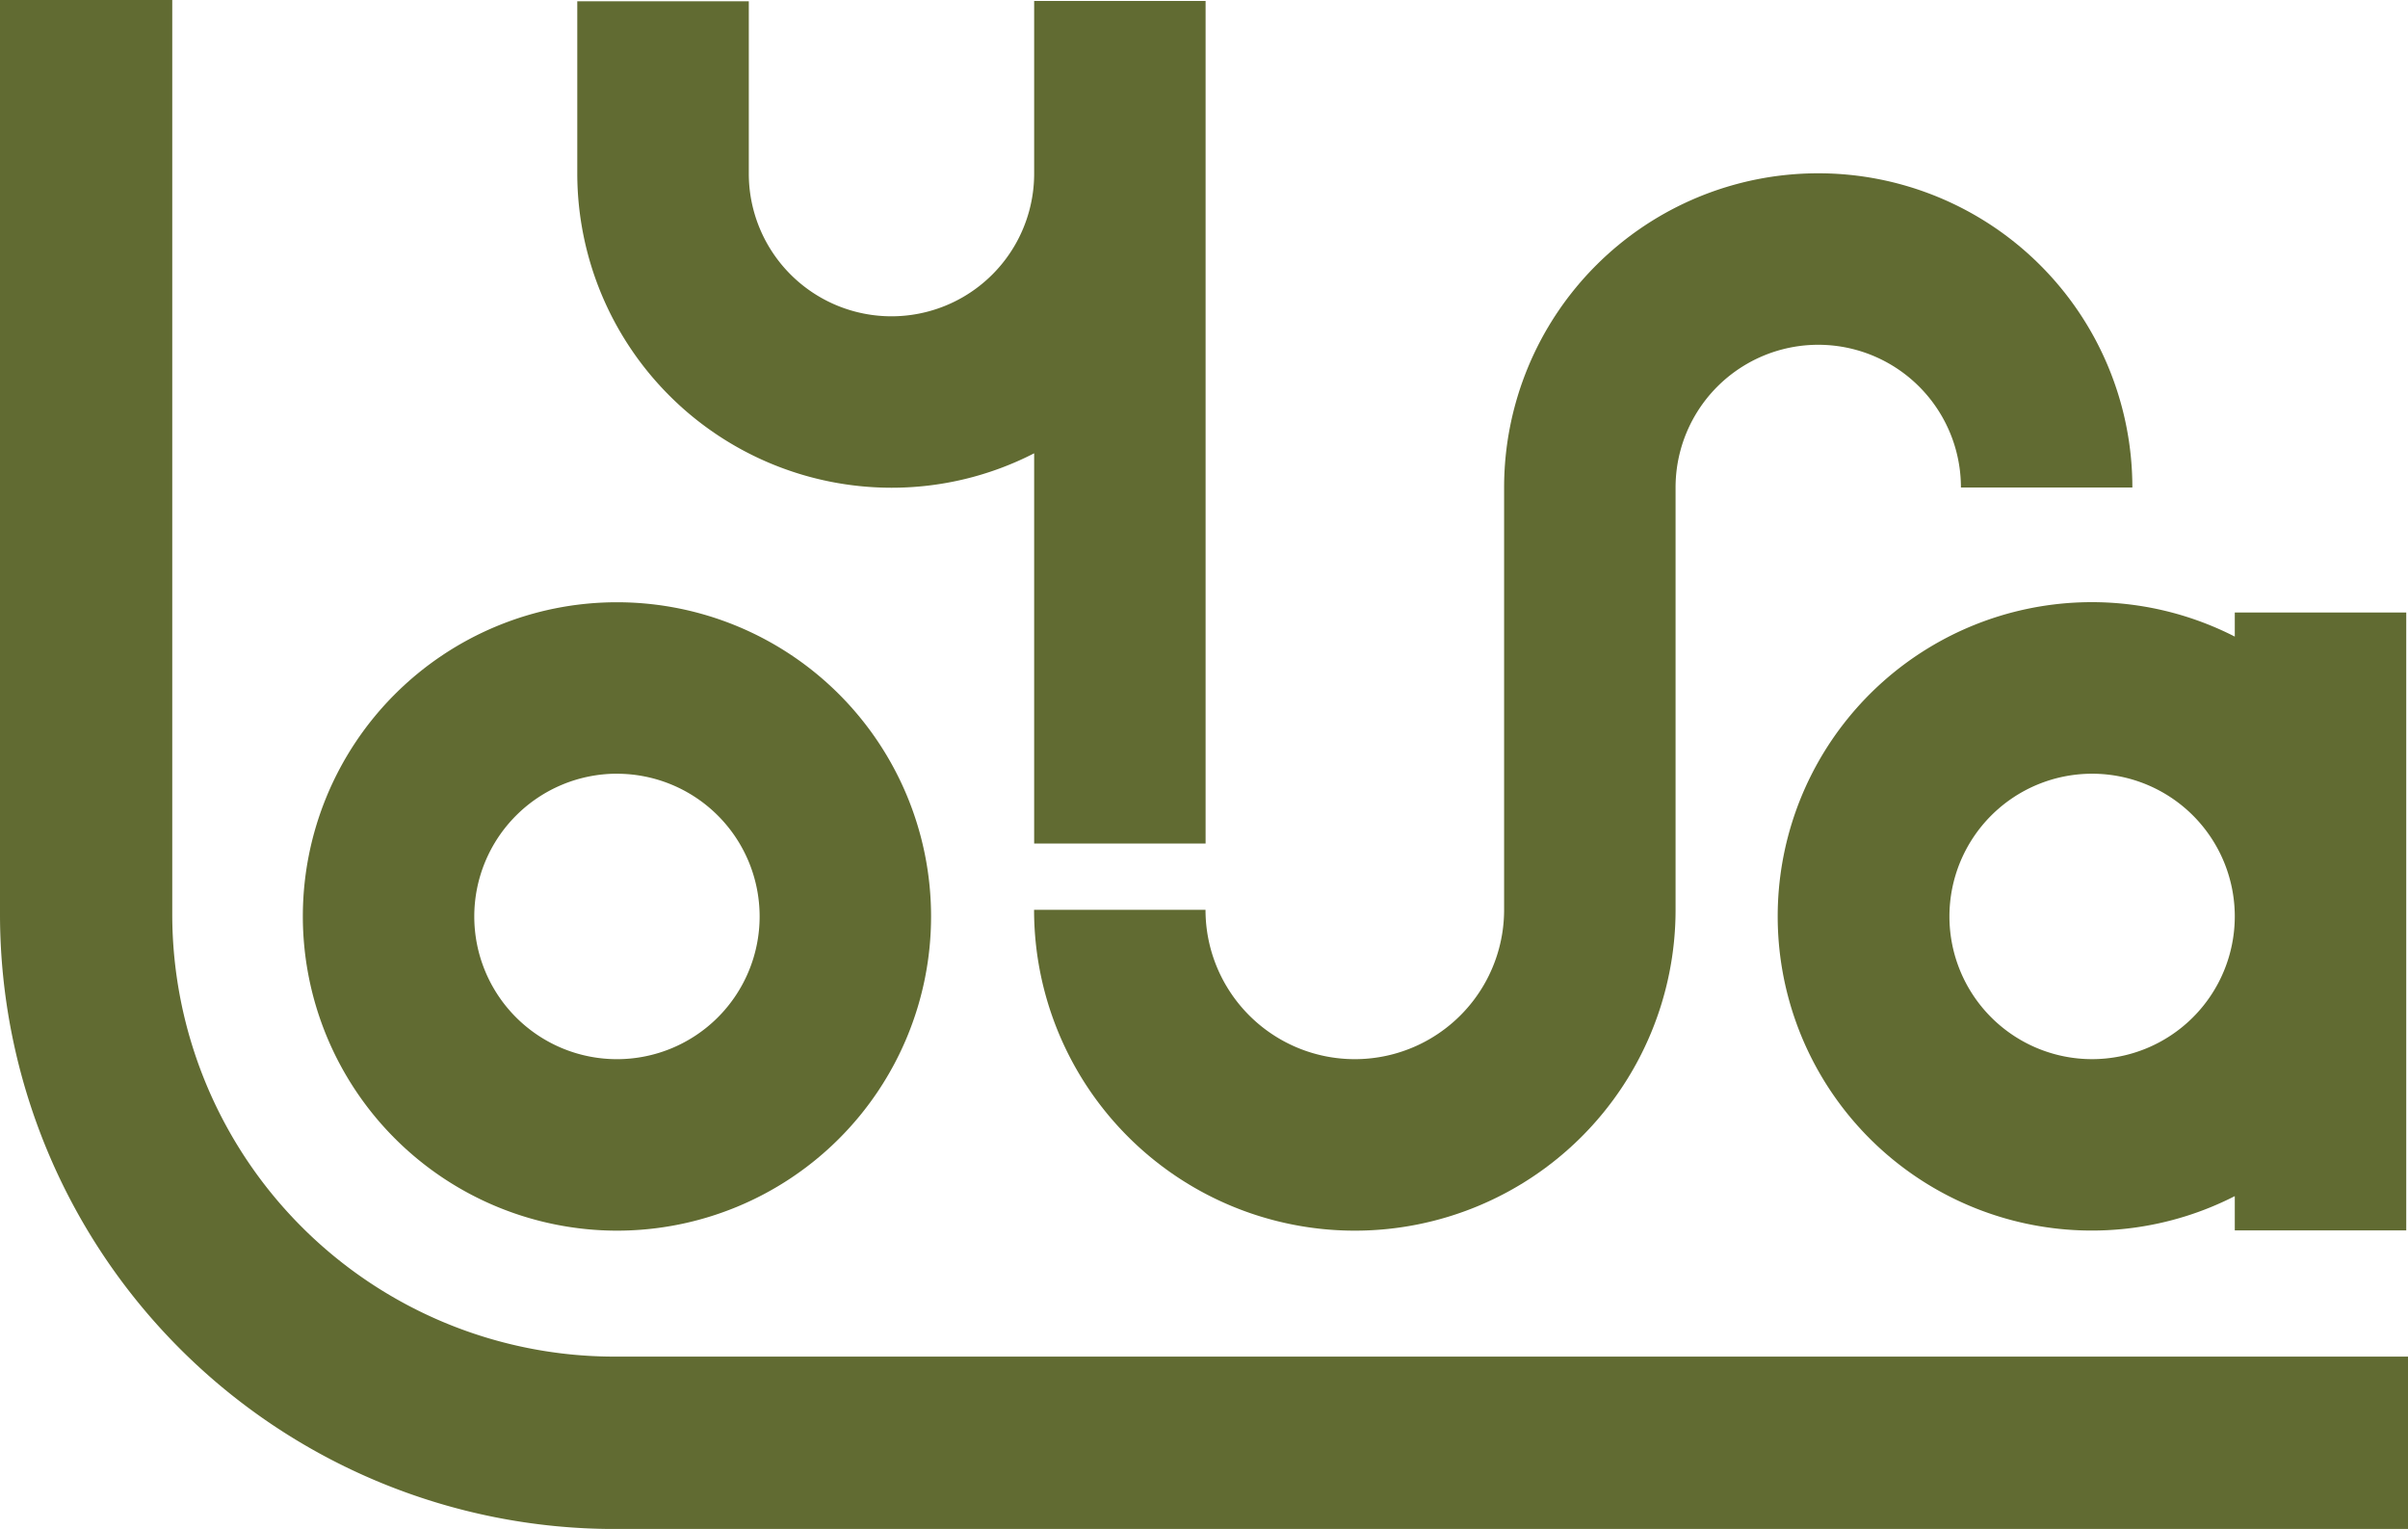
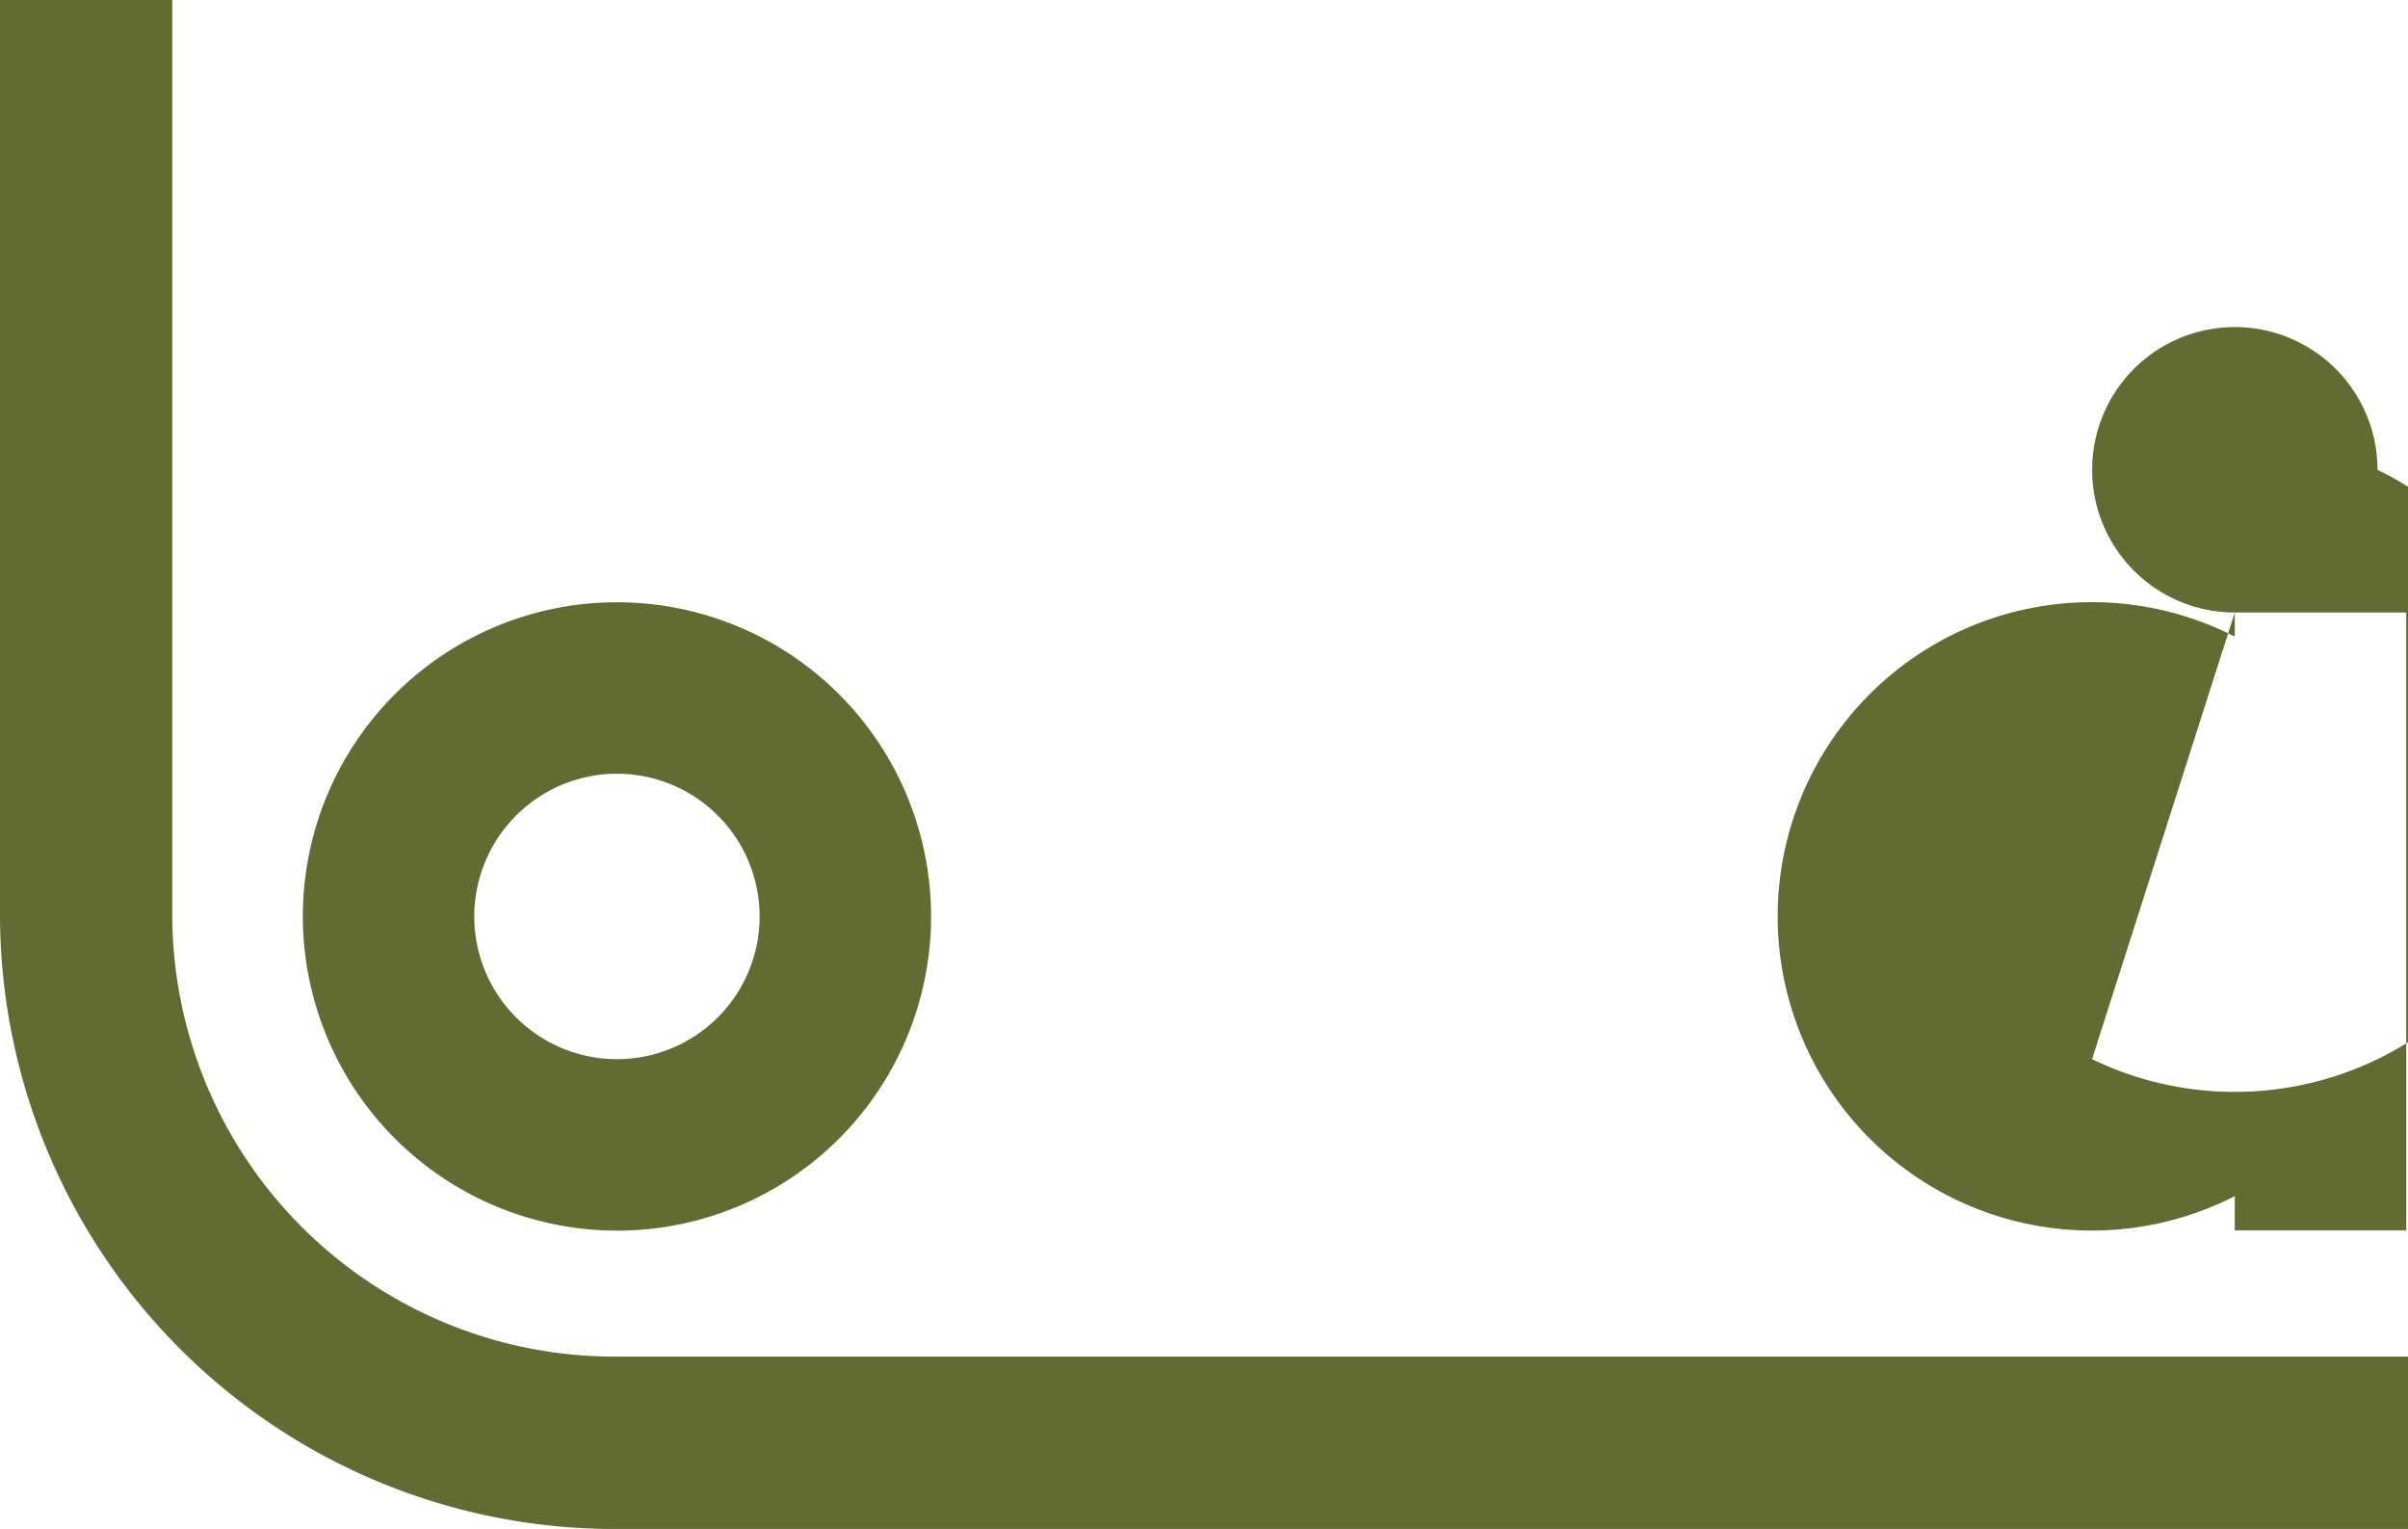
<svg xmlns="http://www.w3.org/2000/svg" width="112.521" height="71.424" viewBox="0 0 112.521 71.424">
  <g id="Logo-loysa-moyen-beige" transform="translate(-42.5 -29.78)">
    <path id="Tracé_1" data-name="Tracé 1" d="M94.906,134.147a14.678,14.678,0,1,0-14.676-14.68A14.695,14.695,0,0,0,94.906,134.147Zm0-21.345a6.667,6.667,0,1,1-6.665,6.665A6.672,6.672,0,0,1,94.906,112.8Z" transform="translate(-23.579 -46.876)" fill="#616b32" />
-     <path id="Tracé_2" data-name="Tracé 2" d="M129.1,52.64a14.563,14.563,0,0,0,6.669-1.609V69.26h8.011V29.9h-8.011v8.064a6.667,6.667,0,0,1-13.334,0V29.915H114.42v8.049A14.694,14.694,0,0,0,129.1,52.64Z" transform="translate(-44.945 -0.075)" fill="#616b32" />
-     <path id="Tracé_3" data-name="Tracé 3" d="M171.33,85.769a14.988,14.988,0,0,0,29.976,0V66.04a6.667,6.667,0,1,1,13.334,0h8.011a14.678,14.678,0,1,0-29.357,0V85.769a6.976,6.976,0,1,1-13.953,0H171.33Z" transform="translate(-80.51 -13.486)" fill="#616b32" />
-     <path id="Tracé_4" data-name="Tracé 4" d="M285.355,105.264v1.125a14.678,14.678,0,1,0,0,26.139v1.6h8.012V105.264Zm-6.669,20.865a6.667,6.667,0,1,1,6.669-6.665A6.672,6.672,0,0,1,278.686,126.129Z" transform="translate(-138.428 -46.87)" fill="#616b32" />
+     <path id="Tracé_4" data-name="Tracé 4" d="M285.355,105.264v1.125a14.678,14.678,0,1,0,0,26.139v1.6h8.012V105.264Za6.667,6.667,0,1,1,6.669-6.665A6.672,6.672,0,0,1,278.686,126.129Z" transform="translate(-138.428 -46.87)" fill="#616b32" />
    <path id="Tracé_5" data-name="Tracé 5" d="M50.549,72.508V29.78H42.5V72.508a28.728,28.728,0,0,0,28.7,28.7h83.824V93.155H71.2A20.671,20.671,0,0,1,50.549,72.508Z" transform="translate(0 0)" fill="#616b32" />
  </g>
</svg>